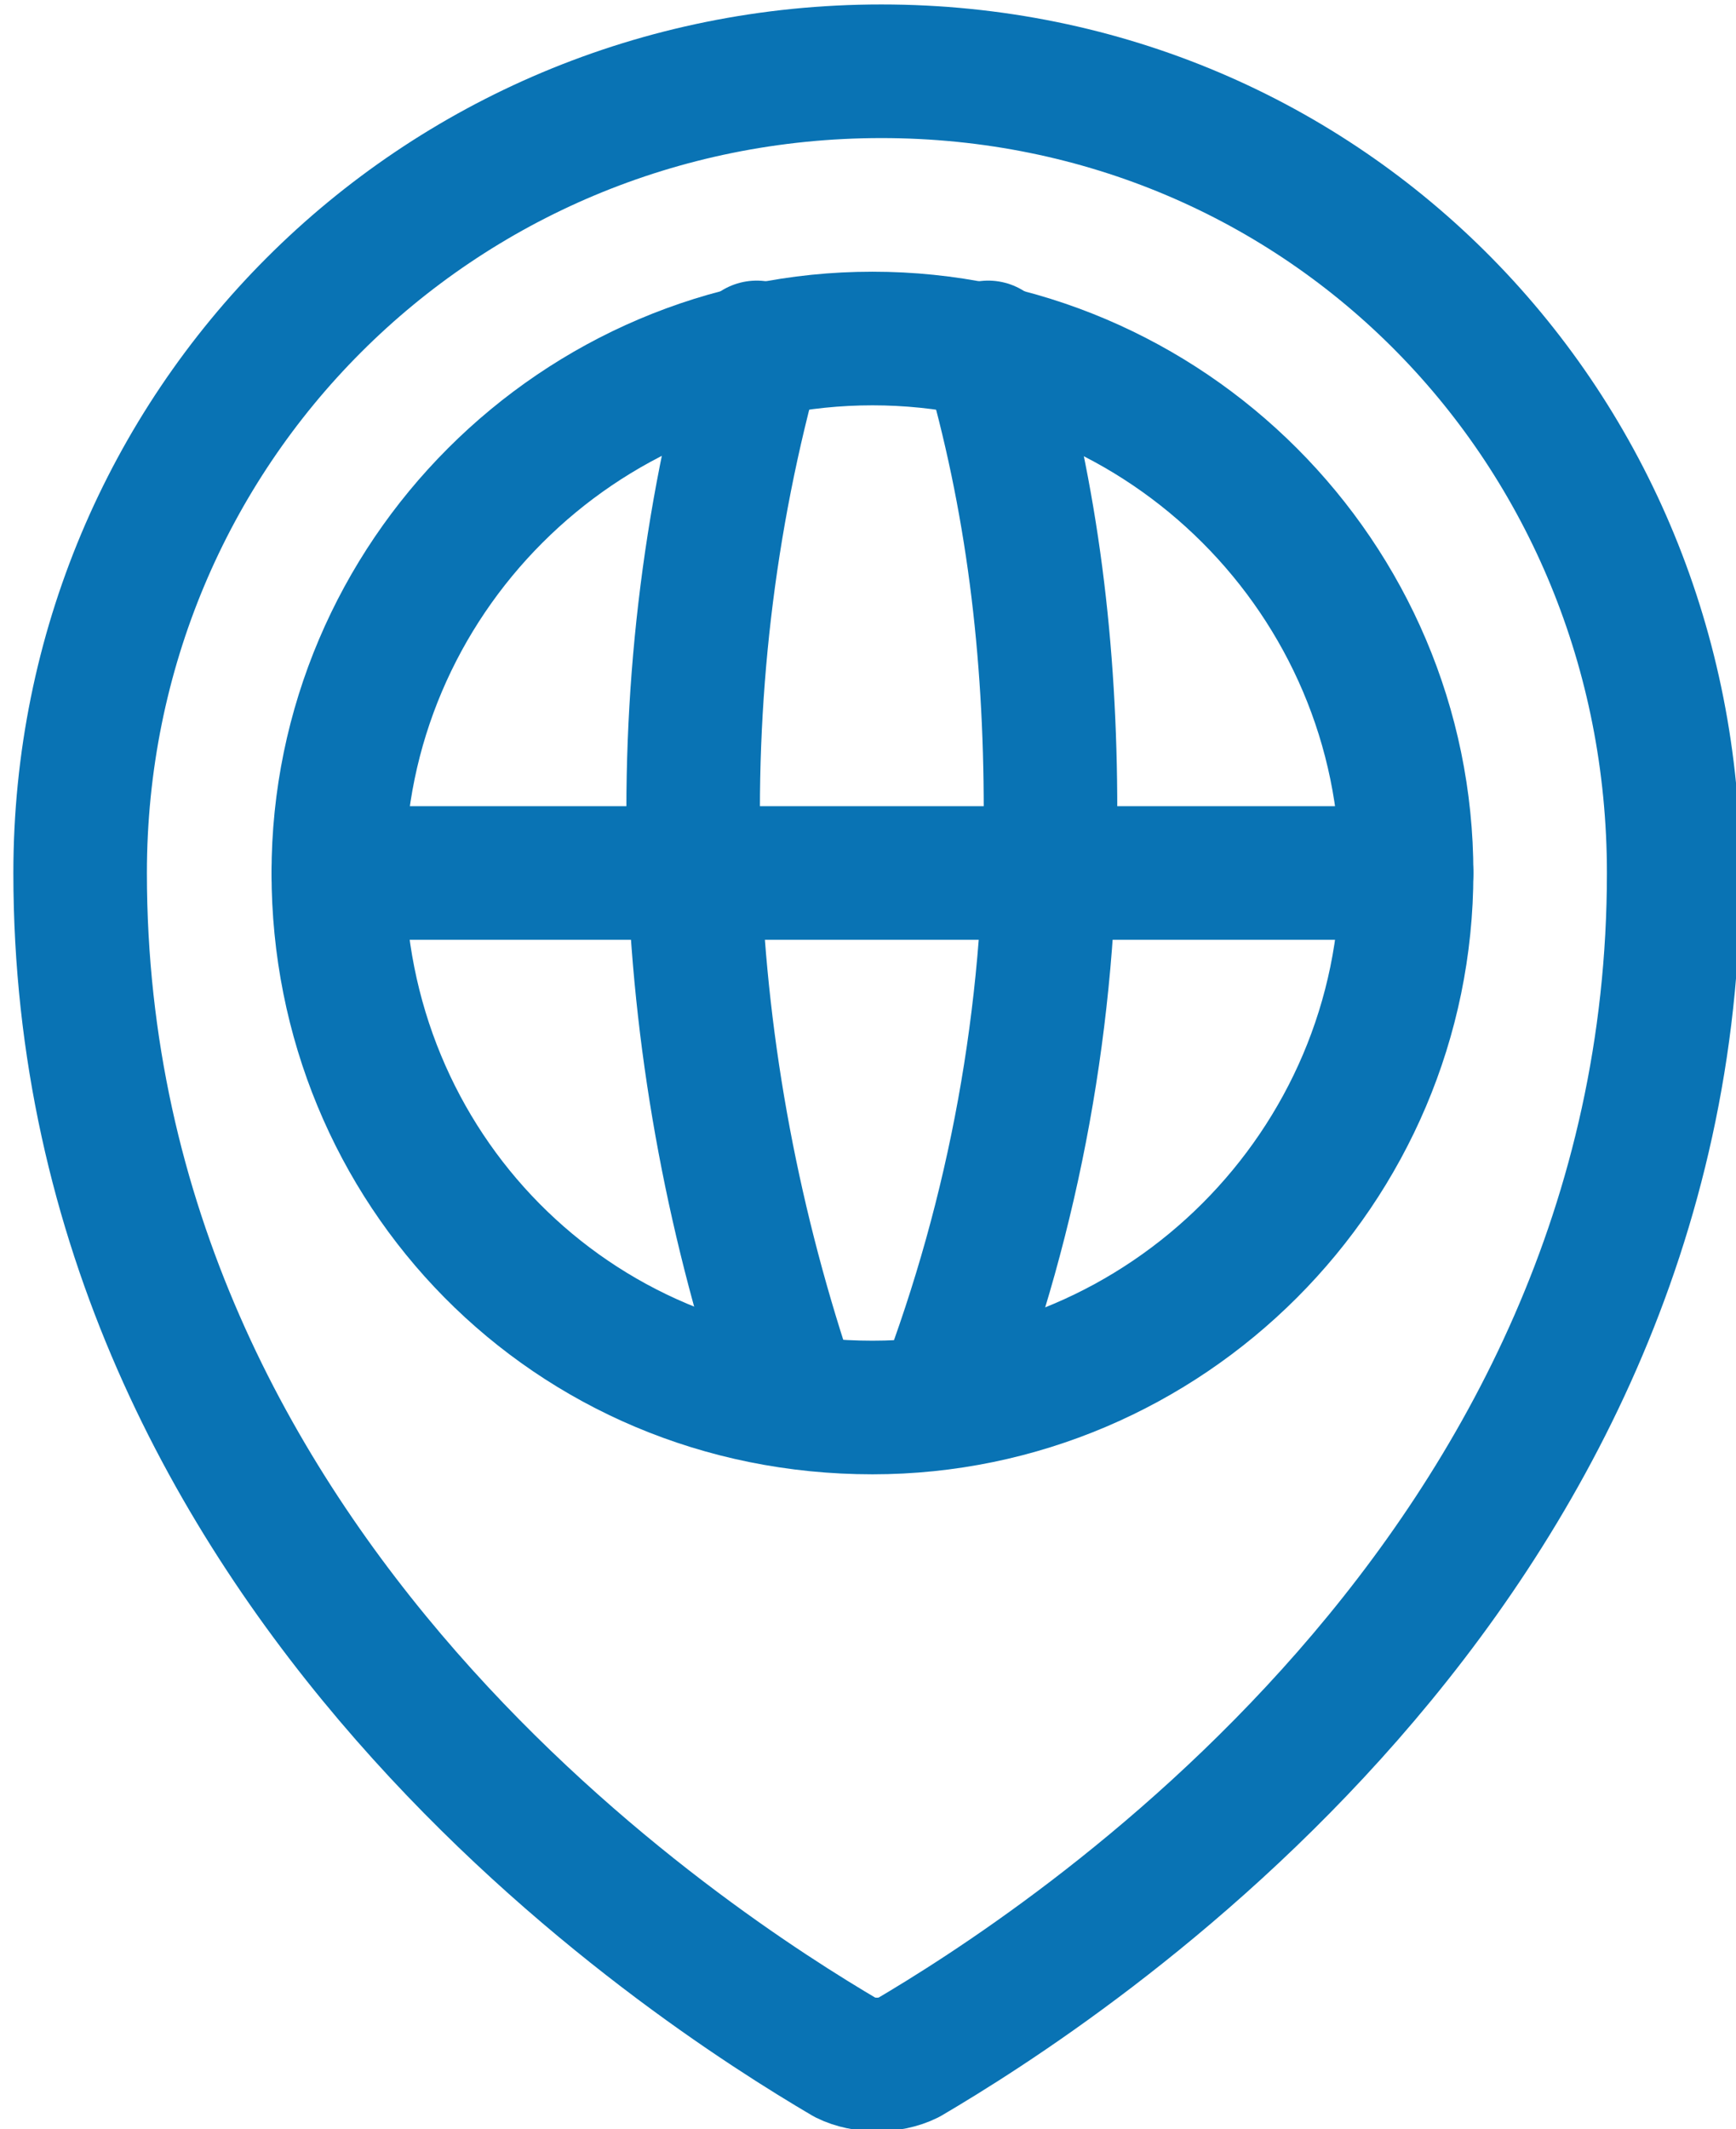
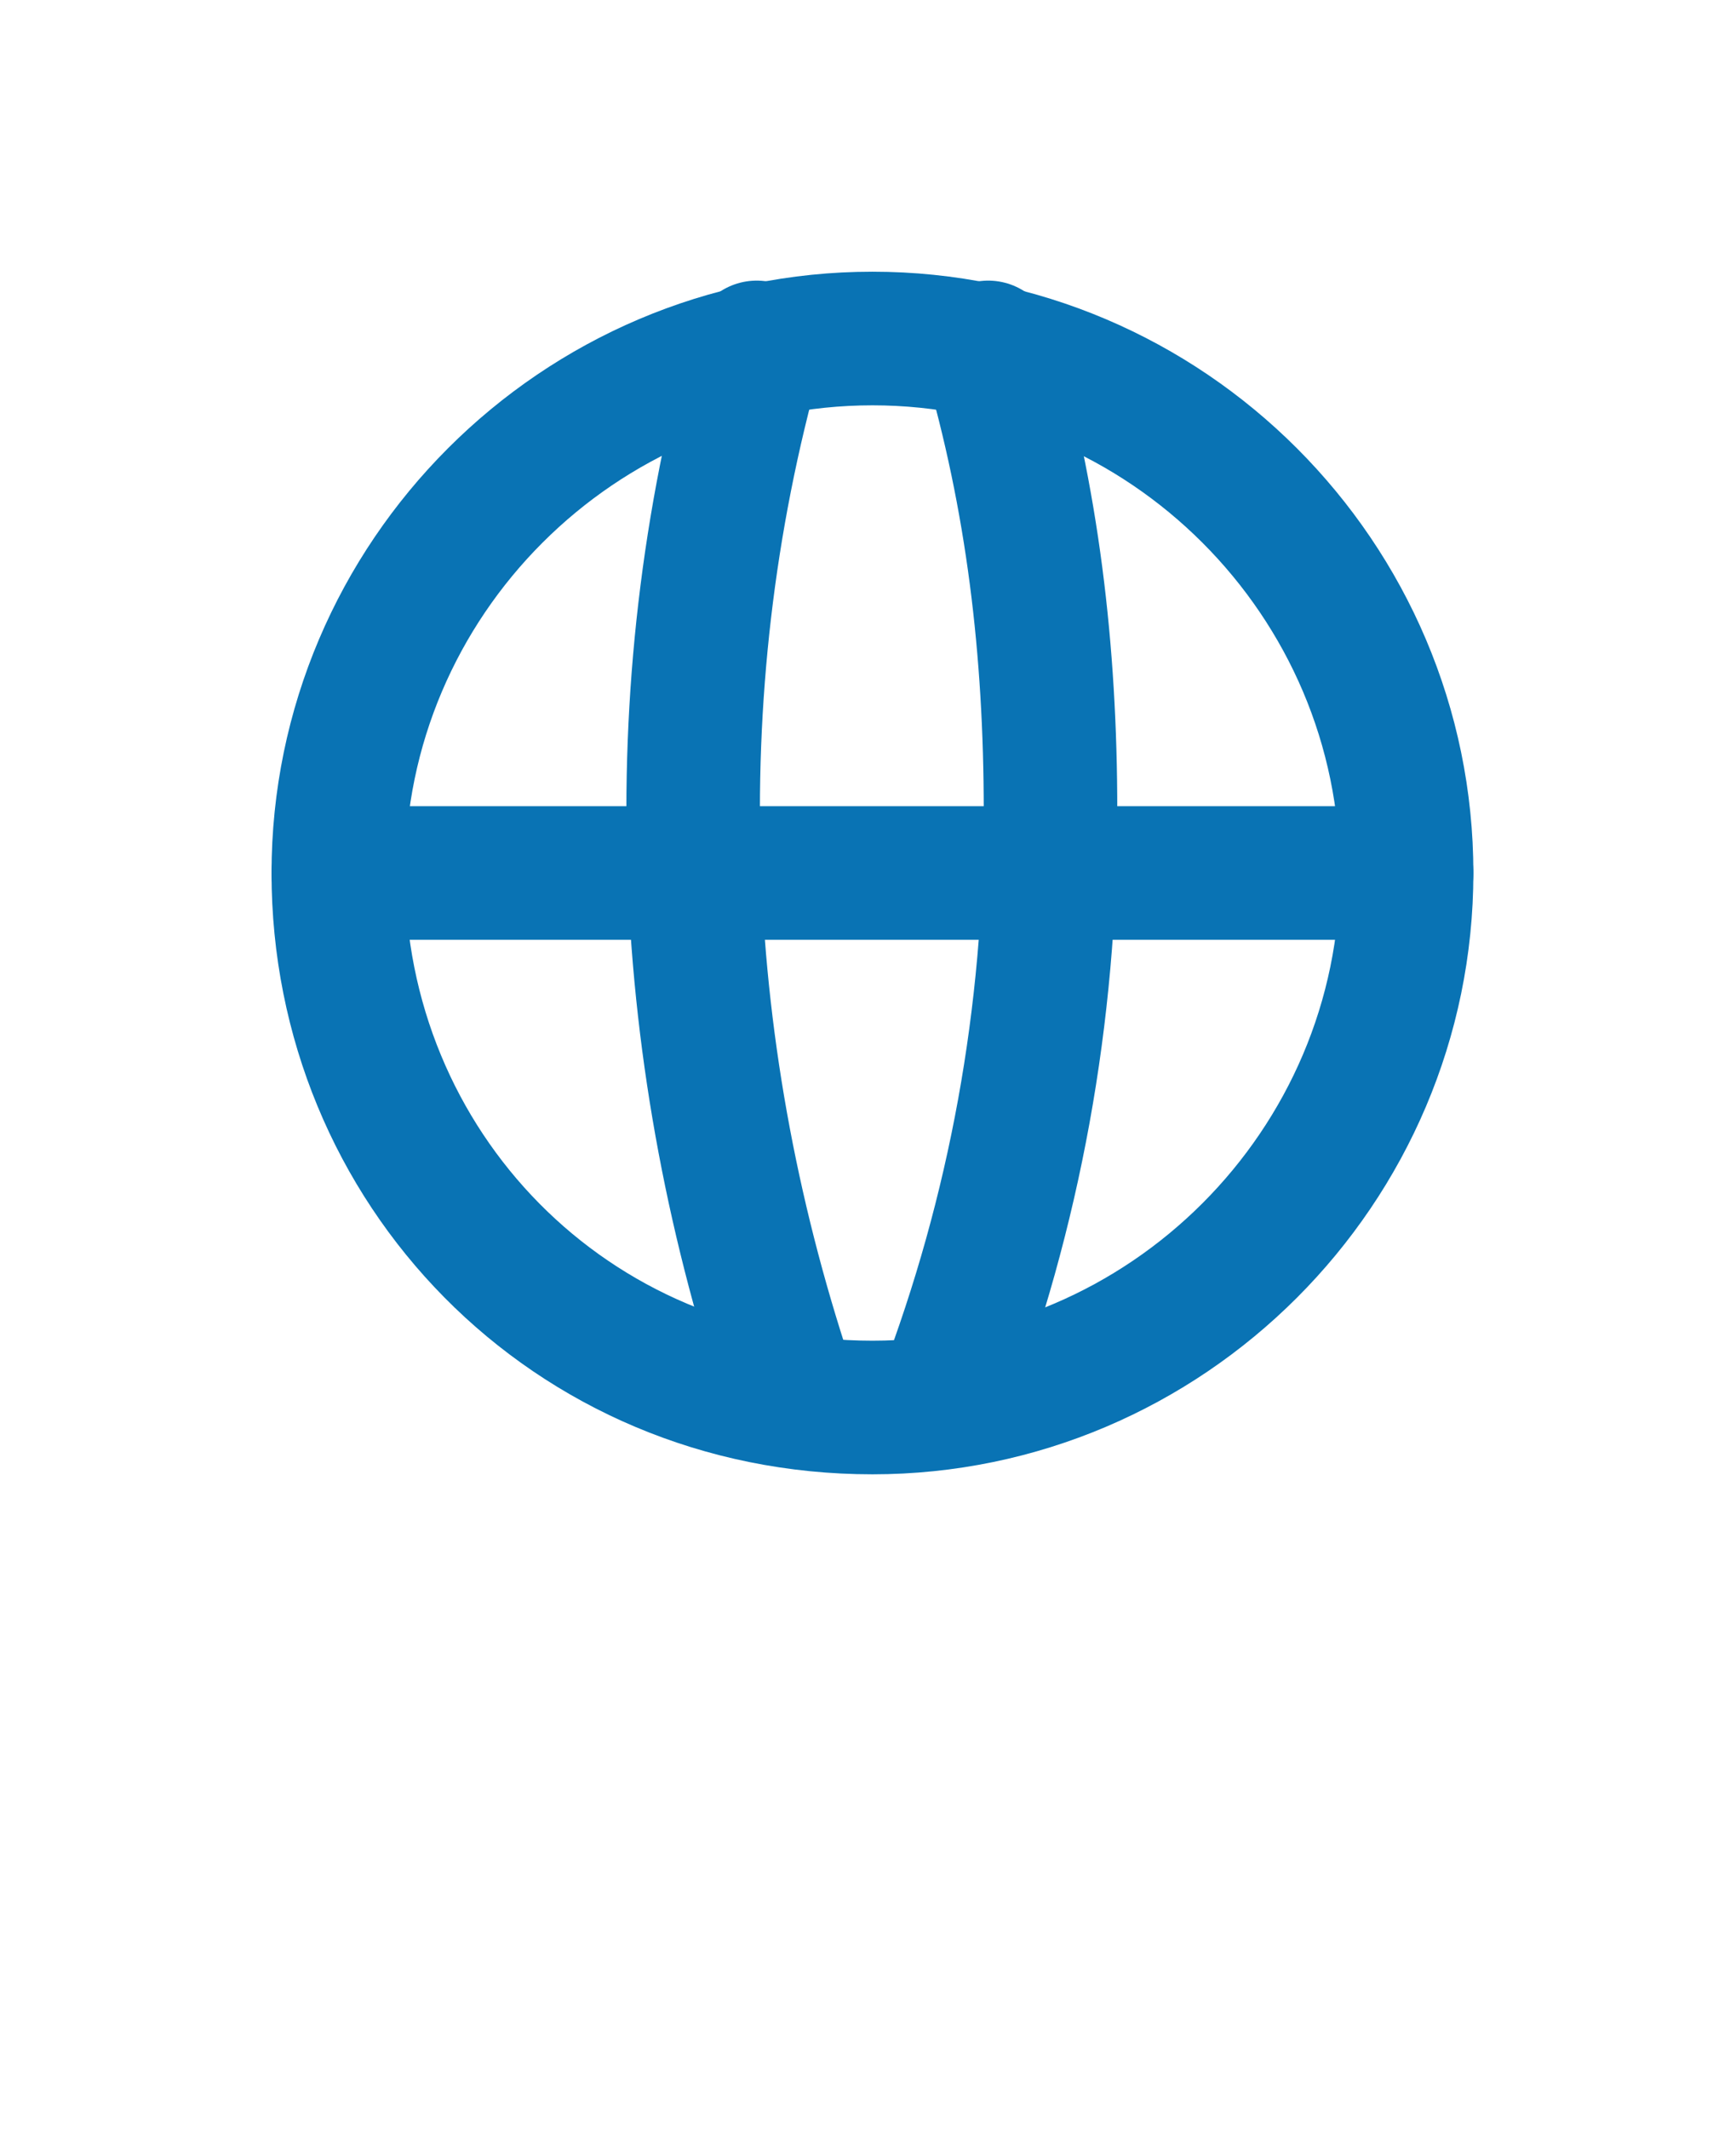
<svg xmlns="http://www.w3.org/2000/svg" version="1.1" id="Calque_1" x="0px" y="0px" viewBox="0 0 19.5 23.9" style="enable-background:new 0 0 19.5 23.9;" xml:space="preserve">
  <style type="text/css">
	.st0{fill:none;stroke:#0973B4;stroke-width:1.5;stroke-linecap:round;stroke-linejoin:round;}
</style>
  <g id="Calque_2_00000173870626047557351170000003515254825530269597_">
    <g id="Calque_1-2">
      <g id="Maps-Navigation_Pins-Style-Two_style-two-pin-world">
        <g id="Group_121">
          <g id="style-two-pin-world">
            <path id="Oval_48" class="st0" d="M9.8,15.8c3.3,0,6-2.7,6-6s-2.7-6-6-6s-6,2.7-6,6S6.4,15.8,9.8,15.8z" />
            <path id="Shape_582" class="st0" d="M3.8,9.8h12" />
            <path id="Shape_583" class="st0" d="M8.5,3.9c-1.1,3.9-0.9,8,0.4,11.8" />
            <path id="Shape_584" class="st0" d="M11.1,3.9c0.5,1.7,0.7,3.4,0.7,5.2c0,2.3-0.4,4.5-1.2,6.6" />
-             <path id="Shape_585" class="st0" d="M18.8,9.8c0,7.9-6.9,12.3-8.6,13.3c-0.2,0.1-0.5,0.1-0.7,0c-1.7-1-8.6-5.4-8.6-13.3       c0-5,4-9,9-9S18.8,4.8,18.8,9.8z" />
          </g>
        </g>
      </g>
    </g>
  </g>
</svg>